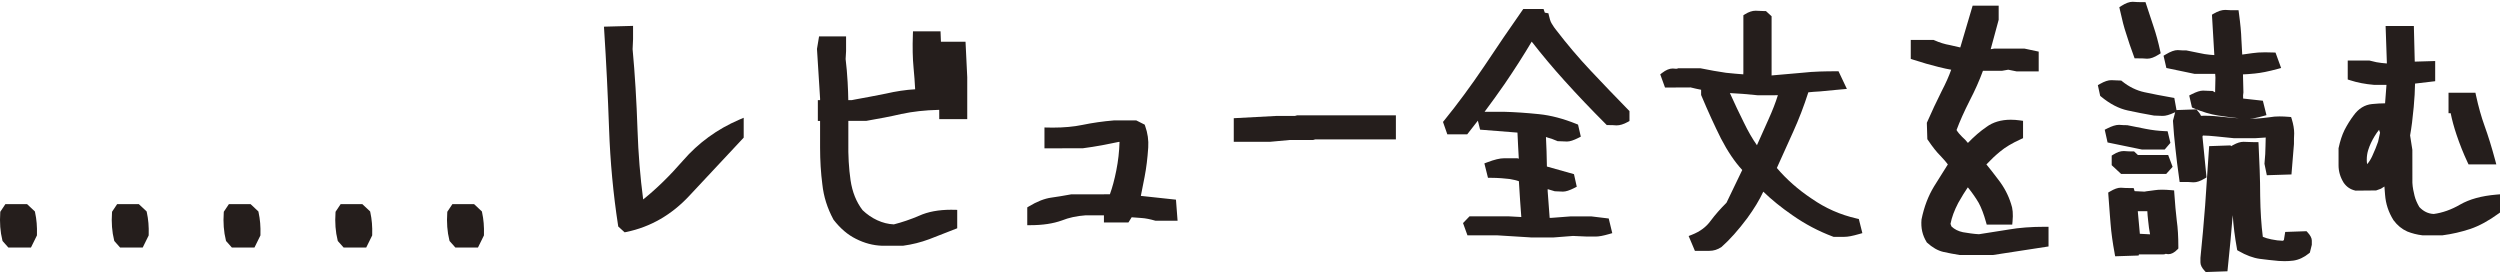
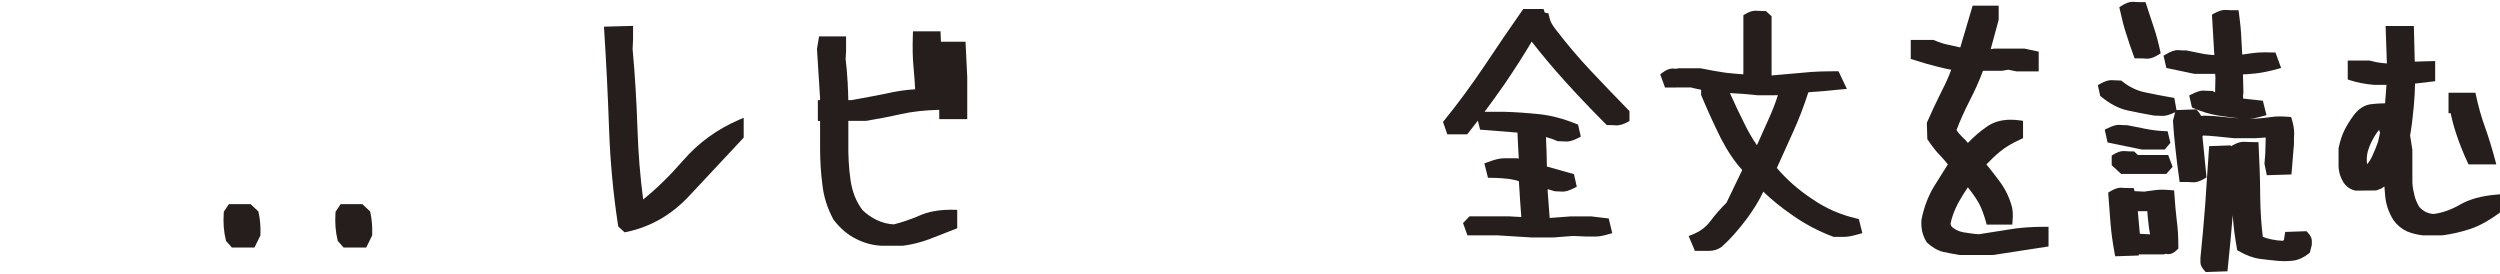
<svg xmlns="http://www.w3.org/2000/svg" id="b" viewBox="0 0 209.728 22.67" width="210" height="23">
  <g id="c">
-     <path d="m.702,20.616l-.487-.547-.017-.068c-.176-.702-.235-1.48-.177-2.313l.005-.075.426-.638h1.82l.652.611.019.086c.127.579.178,1.19.156,1.869l-.002.061-.499,1.013H.702Z" style="fill:#251e1c;" />
-     <path d="m10.077,20.616l-.487-.547-.017-.068c-.176-.702-.235-1.48-.177-2.313l.005-.075.426-.638h1.82l.652.611.019.086c.127.579.178,1.19.156,1.869l-.002.061-.499,1.013h-1.897Z" style="fill:#251e1c;" />
    <path d="m19.452,20.616l-.487-.547-.017-.068c-.176-.702-.235-1.48-.177-2.313l.005-.075.426-.638h1.82l.652.611.019.086c.127.579.178,1.19.156,1.869l-.002.061-.499,1.013h-1.897Z" style="fill:#251e1c;" />
    <path d="m28.827,20.616l-.487-.547-.017-.068c-.176-.702-.235-1.48-.177-2.313l.005-.075.426-.638h1.82l.652.611.019.086c.127.579.178,1.19.156,1.869l-.002.061-.499,1.013h-1.897Z" style="fill:#251e1c;" />
-     <path d="m38.202,20.616l-.487-.547-.017-.068c-.176-.702-.235-1.48-.177-2.313l.005-.075.426-.638h1.82l.652.611.019.086c.127.579.178,1.19.156,1.869l-.002.061-.499,1.013h-1.897Z" style="fill:#251e1c;" />
    <path d="m51.865,18.85l-.015-.099c-.404-2.62-.657-5.33-.753-8.056-.102-2.884-.237-5.604-.412-8.314l-.019-.294,2.442-.066v1.116l-.038.837c.195,2.099.334,4.392.412,6.776.067,2.009.223,3.921.475,5.831,1.118-.895,2.215-1.965,3.341-3.259,1.287-1.484,2.867-2.636,4.696-3.423l.396-.17v1.667l-4.54,4.856c-1.494,1.613-3.28,2.643-5.307,3.058l-.142.029-.537-.49Z" style="fill:#251e1c;" />
    <path d="m73.994,20.466c-.752-.026-1.486-.221-2.192-.581-.688-.341-1.303-.865-1.876-1.603-.527-.975-.826-1.932-.939-2.967-.125-.957-.189-1.995-.189-3.08v-2.241h-.188v-1.742h.188v-.141l-.261-4.156.175-1.051h2.266v1.233l-.038.666c.074.606.131,1.262.169,1.942.031.558.049,1.064.055,1.507h.281l.288-.057c.845-.154,1.704-.311,2.562-.487.871-.201,1.705-.325,2.478-.368-.033-.595-.069-1.179-.133-1.8-.077-.786-.096-1.724-.058-2.789l.01-.273h2.31s.025.678.034.875h2.063l.144,2.969v3.521s-2.348,0-2.348,0l-.003-.776h-.063c-1.108.025-2.156.14-3.116.345-.946.222-1.889.393-2.935.577l-1.51.003v1.767c-.019,1.157.041,2.206.185,3.209.146.991.486,1.837,1.012,2.516.361.346.771.631,1.226.841.46.212.917.326,1.395.349.673-.172,1.415-.419,2.125-.727.729-.332,1.631-.501,2.678-.501l.513.009v1.545l-2.356.92c-.711.263-1.418.439-2.165.542l-.019.003h-1.763Z" style="fill:#251e1c;" />
-     <path d="m86.178,18.741v-1.493l.137-.083c.683-.414,1.319-.662,1.891-.739.5-.066.986-.153,1.482-.242l.174-.031,3.248-.004c.206-.563.386-1.234.537-1.996.159-.8.248-1.584.272-2.394l-.039-.01-1.438.287c-.532.101-1.062.177-1.611.253l-3.21.003v-1.748l.697.011c.925,0,1.757-.075,2.473-.224.847-.176,1.742-.304,2.66-.38h1.872s.705.355.705.355l.038.106c.214.596.301,1.207.26,1.815-.06.905-.159,1.71-.304,2.459l-.315,1.597,2.946.317.135,1.765h-1.863c-.463-.133-.815-.203-1.162-.226l-.826-.062-.273.438h-2.054v-.6h-1.554c-.739.054-1.374.191-1.977.43-.73.263-1.607.395-2.617.395h-.284Z" style="fill:#251e1c;" />
-     <polygon points="103.502 11.743 103.502 9.766 107.053 9.577 108.633 9.576 108.812 9.527 117.103 9.527 117.103 11.543 110.341 11.543 110.162 11.593 108.212 11.593 106.574 11.743 103.502 11.743" style="fill:#251e1c;" />
    <path d="m128.406,19.766l-2.831-.175h-2.469s-.371-1.027-.371-1.027l.543-.564h3.309l1.037.057c-.04-.445-.07-.897-.101-1.381l-.102-1.626c-.2-.073-.473-.129-.808-.187-.346-.04-.904-.096-1.564-.096h-.221l-.302-1.209.235-.089c.615-.234,1.07-.343,1.432-.343h1.088l.133.035c-.016-.374-.032-.727-.059-1.08-.015-.436-.03-.803-.053-1.107l-3.134-.247-.188-.754c-.268.351-.537.697-.808,1.038l-.085.107h-1.67l-.362-1.039.1-.123c1.13-1.391,2.229-2.881,3.361-4.554,1.098-1.653,2.172-3.228,3.191-4.678l.084-.12h1.7l.105.308.302.053.042.183c.055.239.125.505.224.66l.082.13c.081.129.165.266.27.389.939,1.225,1.917,2.378,2.917,3.439,1.012,1.073,2.079,2.196,3.184,3.32l.082.083v.834l-.147.081c-.35.192-.658.285-.943.285-.235-.024-.458-.025-.665-.025h-.146l-.083-.083c-1.227-1.226-2.359-2.415-3.46-3.635-.97-1.073-1.896-2.177-2.758-3.284-.663,1.119-1.426,2.312-2.273,3.554-.549.79-1.11,1.569-1.679,2.331h1.594c.922.023,1.898.089,2.992.202.97.1,2.019.375,3.116.819l.137.055.233,1.01-.198.101c-.416.211-.722.309-.963.309-.171-.004-.282-.01-.395-.016-.107-.006-.217-.012-.327-.012h-.06l-.055-.024c-.266-.118-.536-.214-.802-.285-.045-.017-.087-.032-.125-.045.021.388.036.774.05,1.187.009.271.025,1.126.03,1.292l2.271.64.234,1.055-.196.1c-.415.211-.721.31-.962.31,0,0-.298-.011-.393-.017-.098-.006-.195-.012-.292-.012l-.598-.178v.17l.167,2.241h.112l1.629-.124h1.766s1.448.175,1.448.175l.297,1.229-.26.075c-.498.144-.856.211-1.129.211h-.731l-1.175-.051-1.609.125h-1.942Z" style="fill:#251e1c;" />
    <path d="m142.186,20.891l-.524-1.241.271-.106c.688-.269,1.205-.654,1.579-1.176.383-.511.803-.989,1.325-1.51l1.322-2.746c-.631-.684-1.232-1.574-1.787-2.647-.54-1.079-1.092-2.287-1.641-3.594l-.022-.053v-.438c-.006-.001-.013-.003-.02-.004-.261-.052-.559-.112-.857-.191l-2.151.01-.401-1.107.164-.126c.314-.242.61-.365.881-.365l.121.009c.055.008.108.013.157.013.069,0,.103-.01.118-.017l.055-.024h1.879c.785.159,1.466.281,2.141.378.542.058,1.044.102,1.451.13l.007-.161V1.13s.132-.083.132-.083c.315-.198.615-.298.891-.298,0,0,.311.011.41.017.112.006.229.013.35.013h.11l.474.434v4.874l-.005.092,2.566-.224c.961-.112,2.042-.126,2.875-.126h.179l.701,1.479-1,.091c-.525.047-.936.084-1.254.12-.375.022-.702.042-.979.075-.367,1.146-.794,2.259-1.271,3.31l-1.371,3.037c.812.956,1.787,1.816,2.901,2.559,1.17.816,2.414,1.366,3.807,1.684l.17.039.296,1.184-.264.075c-.587.167-.947.236-1.24.236h-.914l-.048-.018c-1.218-.457-2.337-1.048-3.42-1.808-.919-.634-1.733-1.294-2.425-1.964-.324.698-.768,1.429-1.346,2.223-.77,1.026-1.456,1.794-2.16,2.419-.328.221-.659.322-1.014.322h-1.219Zm2.938-13.231c.381.847.778,1.686,1.16,2.449.361.75.739,1.405,1.108,1.924l.967-2.163c.332-.731.593-1.403.792-2.04l-.047.009-1.63.005c-.911-.096-1.65-.154-2.35-.185Z" style="fill:#251e1c;" />
    <path d="m164.387,21.24c-.485-.08-.921-.156-1.358-.257-.462-.107-.915-.365-1.383-.791-.381-.611-.51-1.223-.448-1.934.217-1.061.559-1.957,1.052-2.771,0,0,.963-1.542,1.157-1.845-.124-.167-.318-.401-.614-.712-.32-.314-.659-.741-1.061-1.337l-.046-.068-.042-1.37.025-.059c.38-.869.793-1.748,1.226-2.613.335-.641.601-1.238.794-1.784-.277-.045-.627-.121-1.097-.239-.619-.15-1.326-.354-2.1-.605l-.196-.064v-1.589h1.919l.055.024c.442.197.892.336,1.3.404,0,0,.753.175.88.202l1.037-3.505h2.184v1.183l-.669,2.469.283-.049,2.541-.004,1.203.255v1.662h-1.84l-.716-.145-.51.09-1.612.004c-.299.816-.672,1.655-1.111,2.498-.463.912-.825,1.723-1.104,2.47.107.179.264.37.469.571.168.144.328.311.485.51.526-.544,1.037-.985,1.557-1.341.539-.399,1.227-.605,2.034-.605.251,0,.515.02.791.058l.244.034v1.454l-.166.076c-.763.347-1.327.684-1.773,1.059-.383.314-.748.657-1.136,1.068.298.361.626.779.993,1.269.486.621.849,1.308,1.075,2.036.143.377.185.868.125,1.486l-.025.256h-2.142l-.058-.207c-.186-.668-.387-1.197-.614-1.615-.236-.404-.523-.818-.873-1.258l-.042-.041c-.233.337-.493.76-.803,1.305-.334.644-.543,1.208-.647,1.758l.082.217c.256.241.571.399.959.481.447.074.896.145,1.344.169l2.511-.396c.848-.151,1.875-.229,3.044-.229h.284v1.651l-4.65.715h-2.816Z" style="fill:#251e1c;" />
    <path d="m184.955,22.576c-.241-.257-.358-.492-.358-.719v-.375c.152-1.477.283-2.949.395-4.396l.336-4.976,1.778-.062s.09.065.097.07v-.025s.149-.082.149-.082c.325-.178.605-.265.856-.265,0,0,.322.01.436.015.16.007.344.015.55.015h.27l.014.269c.065,1.307.132,2.833.132,4.238.018,1.28.092,2.436.221,3.434.2.087.435.156.714.213.346.073.669.112.966.118l.087-.058.111-.683,1.786-.062.088.094c.238.253.358.487.358.694v.35l-.164.66-.071.058c-.412.339-.87.551-1.324.612-.245.031-.487.044-.726.044-.167,0-.332-.006-.493-.017-.579-.057-1.079-.106-1.595-.177-.549-.076-1.146-.298-1.772-.66l-.114-.066-.023-.129c-.178-.984-.295-1.912-.354-2.807-.11,1.416-.255,2.904-.417,4.461l-.025.246-1.819.063-.088-.094Zm-7.554-1.466c-.169-.903-.284-1.737-.341-2.479l-.055-.681c-.045-.548-.094-1.142-.133-1.773l-.011-.173.149-.088c.372-.22.649-.318.9-.318l.101.005c.222.023.463.023.735.023h.25l.078.26.831.041c.103-.024.265-.044.431-.064.141-.017.284-.035.431-.058.172-.027.374-.041.609-.041.226,0,.482.013.773.039l.242.021.016.243c.056.869.13,1.639.205,2.285.089.618.133,1.351.133,2.232v.115l-.081.083c-.252.259-.504.391-.747.391l-.103-.009-.13-.023-.062.033-.155.019h-2.028l-.028.093-1.966.064-.045-.239Zm2.971-1.602c-.059-.306-.126-.725-.162-1.151-.037-.312-.058-.574-.068-.79h-.8l.173,1.896.857.045Zm3.559-4.367c-.203-.023-.453-.024-.765-.024h-.313l-.034-.245c-.132-.954-.245-1.807-.32-2.56-.093-.747-.15-1.527-.207-2.332l.185-.718-.063.03c-.41.191-.722.281-.98.281,0,0-.125-.005-.135-.005-.097,0-.208-.006-.314-.012-.097-.006-.191-.011-.284-.011-.783-.13-1.5-.28-2.215-.431-.74-.16-1.487-.55-2.223-1.159l-.075-.062-.197-.9.183-.103c.388-.218.679-.315.944-.315,0,0,.124.005.133.005.084,0,.186.006.287.012.103.006.205.012.312.012h.1l.078.063c.576.466,1.205.774,1.87.918.69.149,1.456.298,2.313.448l.195.034.184,1.017,1.66-.06.088.094c.146.156.247.304.304.447.108-.004.218-.006.33-.006.487,0,1.047.039,1.762.122.344.041.702.071,1.096.091-.582-.068-1.175-.139-1.736-.229-.667-.104-1.365-.313-2.074-.62l-.132-.057-.232-1.006.198-.1c.416-.211.722-.309.963-.309.171.004.282.01.396.016.107.006.216.012.326.012h.078s.164.095.211.119l.028-1.241-.021-.308-.04-.004h-1.7s-2.355-.492-2.355-.492l-.237-1.027.177-.106c.413-.248.742-.368,1.005-.368.313.028.526.028.719.028h.016c.375.084.676.141.969.197.187.036.371.071.552.109.291.044.564.073.822.086l-.199-3.389.149-.088c.358-.211.675-.314.969-.314.233.025.503.025.804.025h.307l.033.245c.125.918.191,1.627.208,2.229l.01.16c.025.395.048.764.059,1.087.283-.045.566-.082.849-.118.311-.047.658-.07,1.073-.07.217,0,.444.006.681.015l.19.007.471,1.293-.297.081c-.757.207-1.387.333-1.923.384-.378.038-.705.061-.981.071l.037,1.514c-.032.166-.037.318-.023.513l1.655.184.302,1.209-.266.074c-.537.149-.858.21-1.107.21h-.272c.244.006.502.008.779.008.353-.022.707-.065,1.074-.109l.111-.014c.21-.041.472-.062.783-.062.238,0,.497.013.775.036l.191.016.057.183c.131.424.2.833.2,1.183-.019.288-.019.582-.019.9l-.209,2.55-2.066.065-.199-.958c.058-.609.087-1.064.087-1.482.012-.285.017-.527.018-.723l-.859.056h-1.819s-1.492-.151-1.492-.151c-.401-.043-.761-.067-1.095-.073l-.036.055v.085l.335,3.376-.156.092c-.367.217-.659.318-.918.318l-.101-.005Zm-5.987-.698l-.791-.735v-.805l.133-.083c.32-.2.605-.298.872-.298l.116.006c.205.023.41.023.615.023h.141l.319.3h2.541l.373.995-.537.596h-3.782Zm1.743-2.049l-2.881-.593-.237-1.068.196-.1c.41-.208.735-.309.996-.309l.102.005c.224.023.416.023.591.023.005,0,1.535.306,1.535.306.558.11,1.08.172,1.642.195l.214.009.234.974-.479.559h-1.912Zm.346-7.625c-.206-.023-.442-.023-.71-.023h-.248l-.067-.187c-.246-.681-.473-1.311-.643-1.891-.17-.497-.339-1.143-.53-2.02l-.042-.194.168-.106c.375-.237.676-.347.945-.347l.1.005c.204.022.439.023.722.023h.259l.683,2.069c.202.591.388,1.274.552,2.029l.042.194-.168.106c-.375.237-.68.347-.958.347l-.103-.005Z" style="fill:#251e1c;" />
    <path d="m203.218,19.591c-.46-.056-.875-.163-1.268-.32-.454-.202-.828-.509-1.153-.943-.425-.679-.654-1.375-.712-2.148-.021-.253-.04-.479-.054-.684-.091.063-.188.125-.292.185l-.403.146-1.725.016c-.442-.096-.767-.327-1.003-.674-.288-.472-.424-.946-.424-1.459v-1.425c.135-.629.295-1.106.498-1.523.23-.446.484-.854.76-1.221.413-.578.936-.903,1.55-.962.38-.038.761-.061,1.066-.061h.029s.11-1.424.118-1.548h-1.036c-.755-.064-1.408-.19-2.019-.389l-.196-.063v-1.589h1.821c.479.124.755.18.999.201l.461.045v-.113l-.104-3.033h2.37l.075,2.991,1.714-.05v1.693l-1.689.2c-.008.59-.045,1.238-.112,1.973-.085.943-.185,1.72-.303,2.375l.189,1.209.003,2.765c.019.395.101.769.179,1.081.078.312.202.606.402.951.34.362.737.563,1.211.584.721-.096,1.48-.361,2.207-.786.799-.457,1.794-.73,3.044-.838l.308-.026v1.528l-.117.085c-.822.6-1.618,1.034-2.363,1.289-.762.254-1.549.434-2.343.538l-.018.002h-1.669Zm-3.636-8.851c-.131.161-.26.345-.377.541-.24.394-.415.773-.535,1.162-.08.256-.119.522-.119.816,0,.136.011.257.034.365.179-.214.32-.443.436-.705.186-.397.351-.812.479-1.179l.165-.755c-.02-.083-.047-.164-.083-.245Zm7.507,2.902l-.077-.163c-.347-.739-.66-1.523-.931-2.329-.215-.638-.376-1.232-.491-1.806h-.18v-1.717h2.256l.048.223c.207.954.45,1.816.721,2.563.305.842.604,1.808.889,2.873l.095.357h-2.331Z" style="fill:#251e1c;" />
  </g>
</svg>